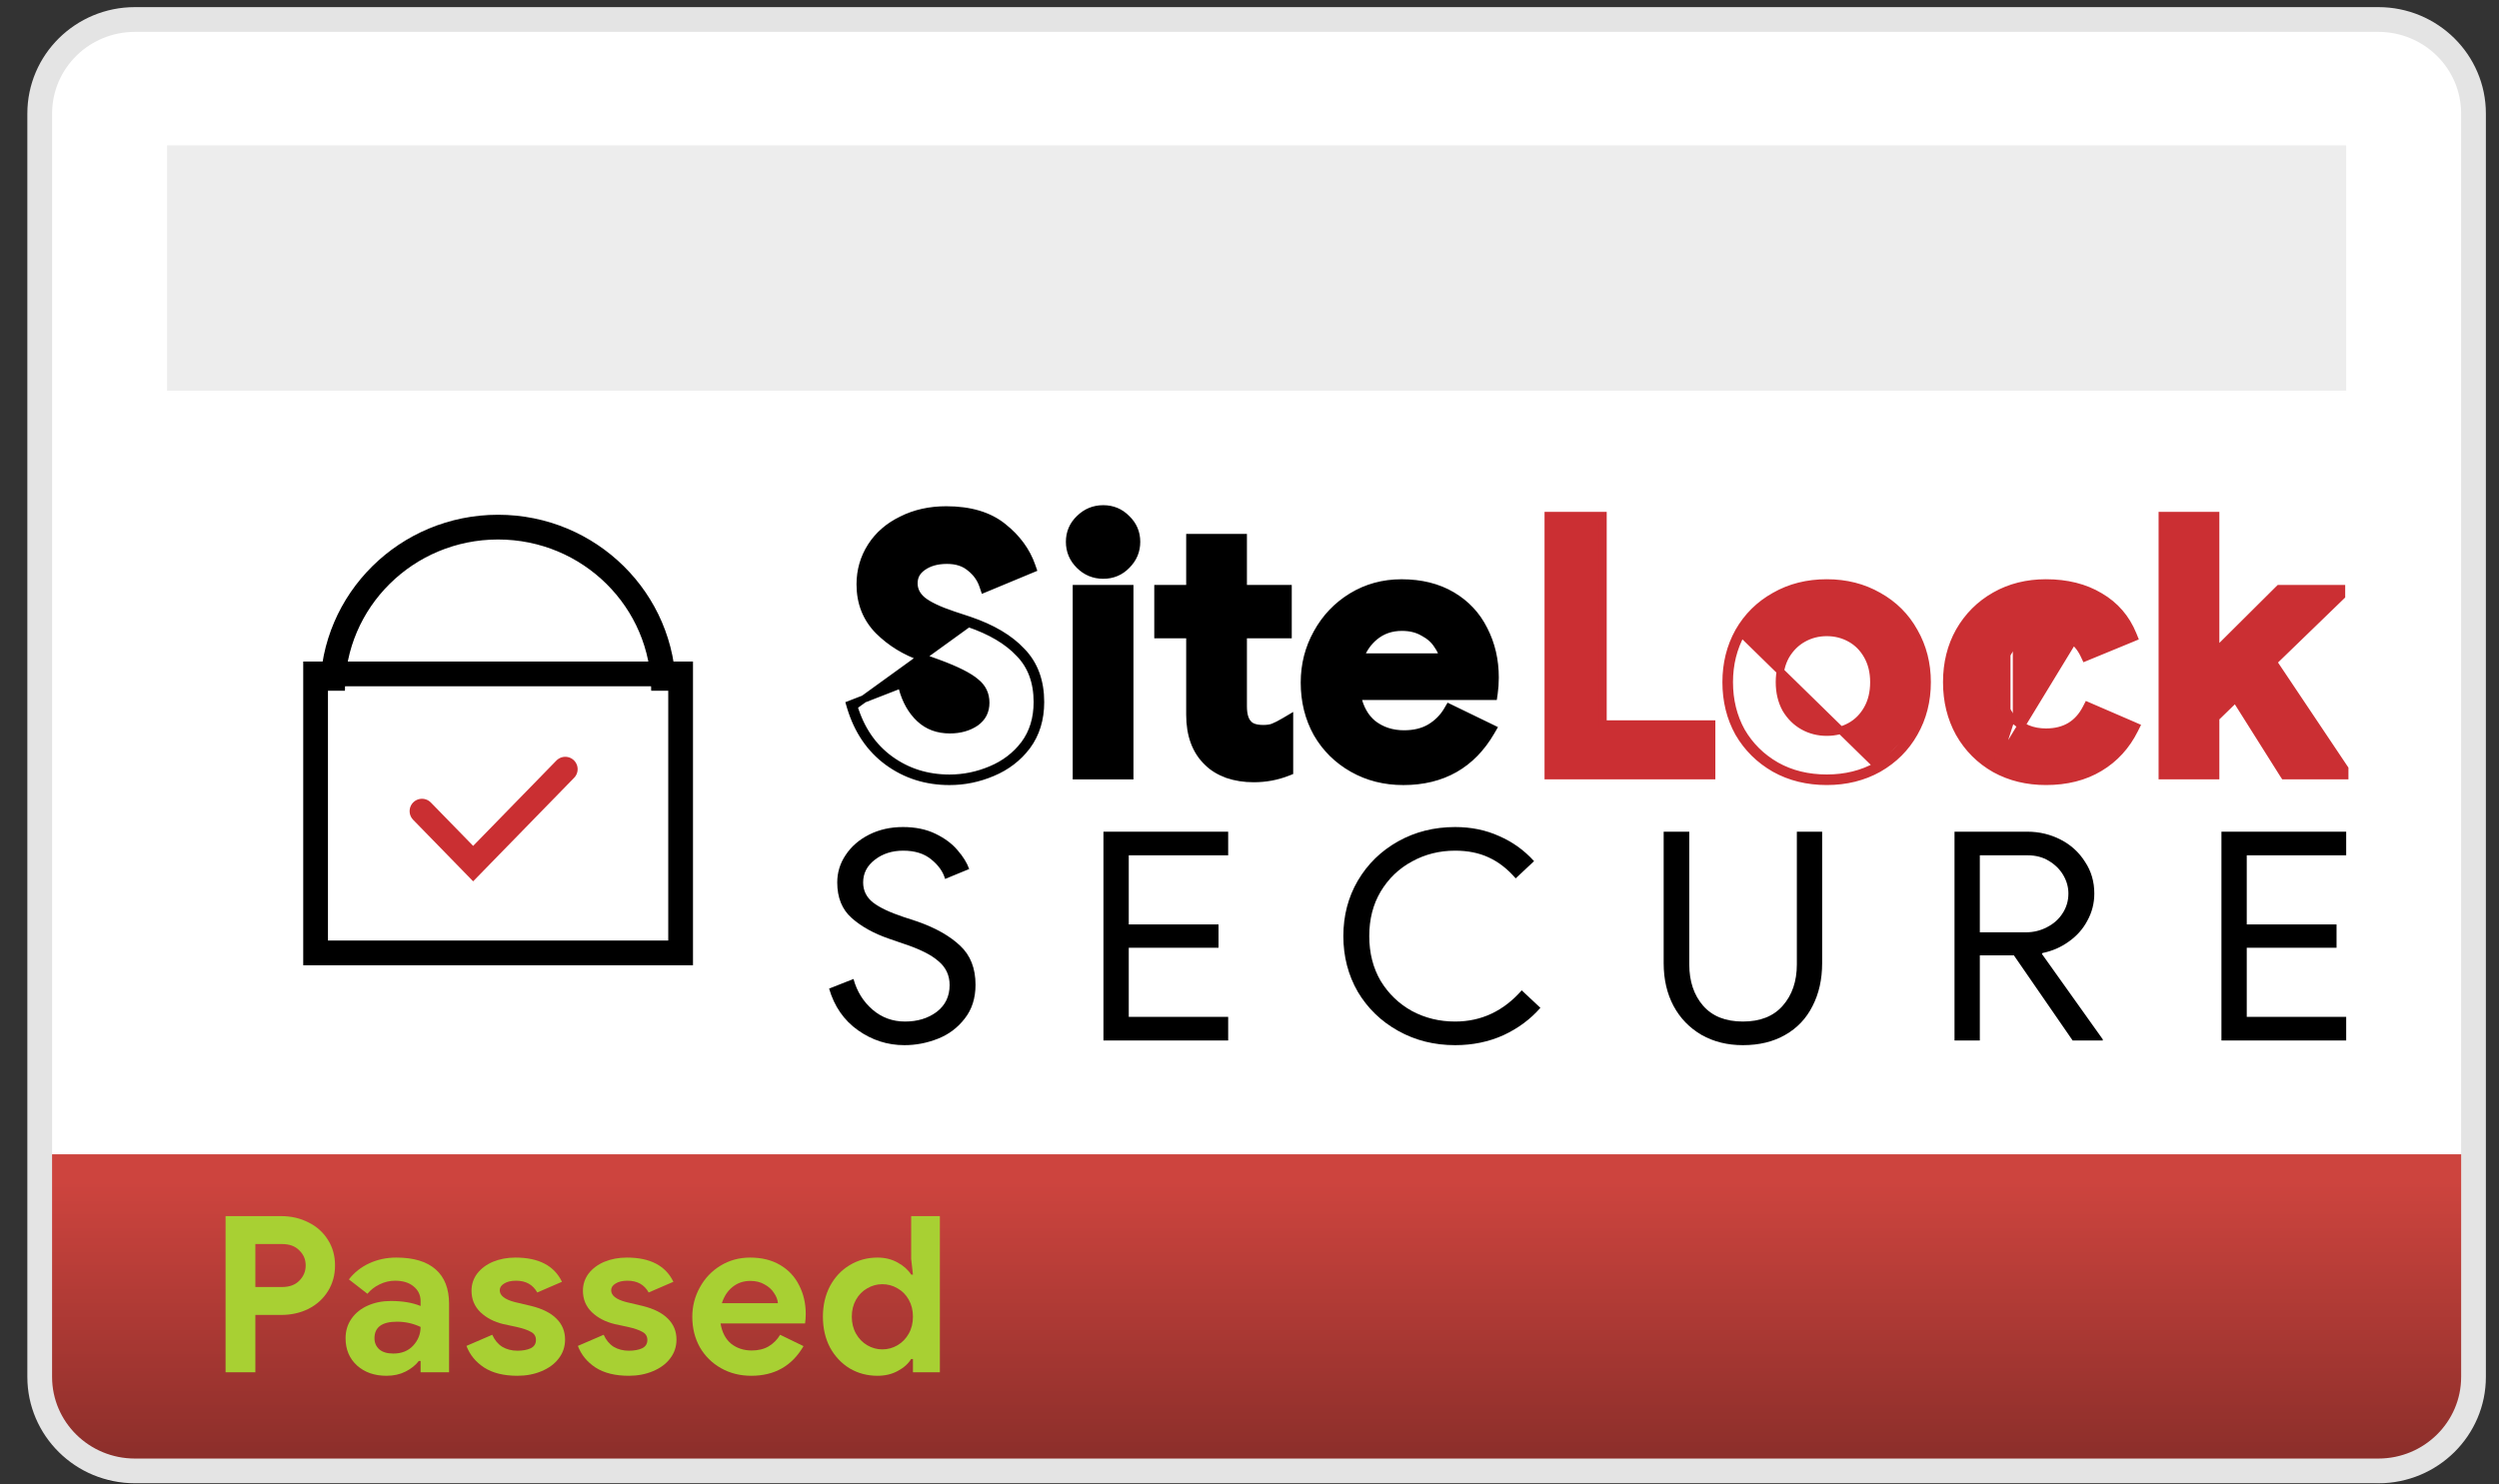
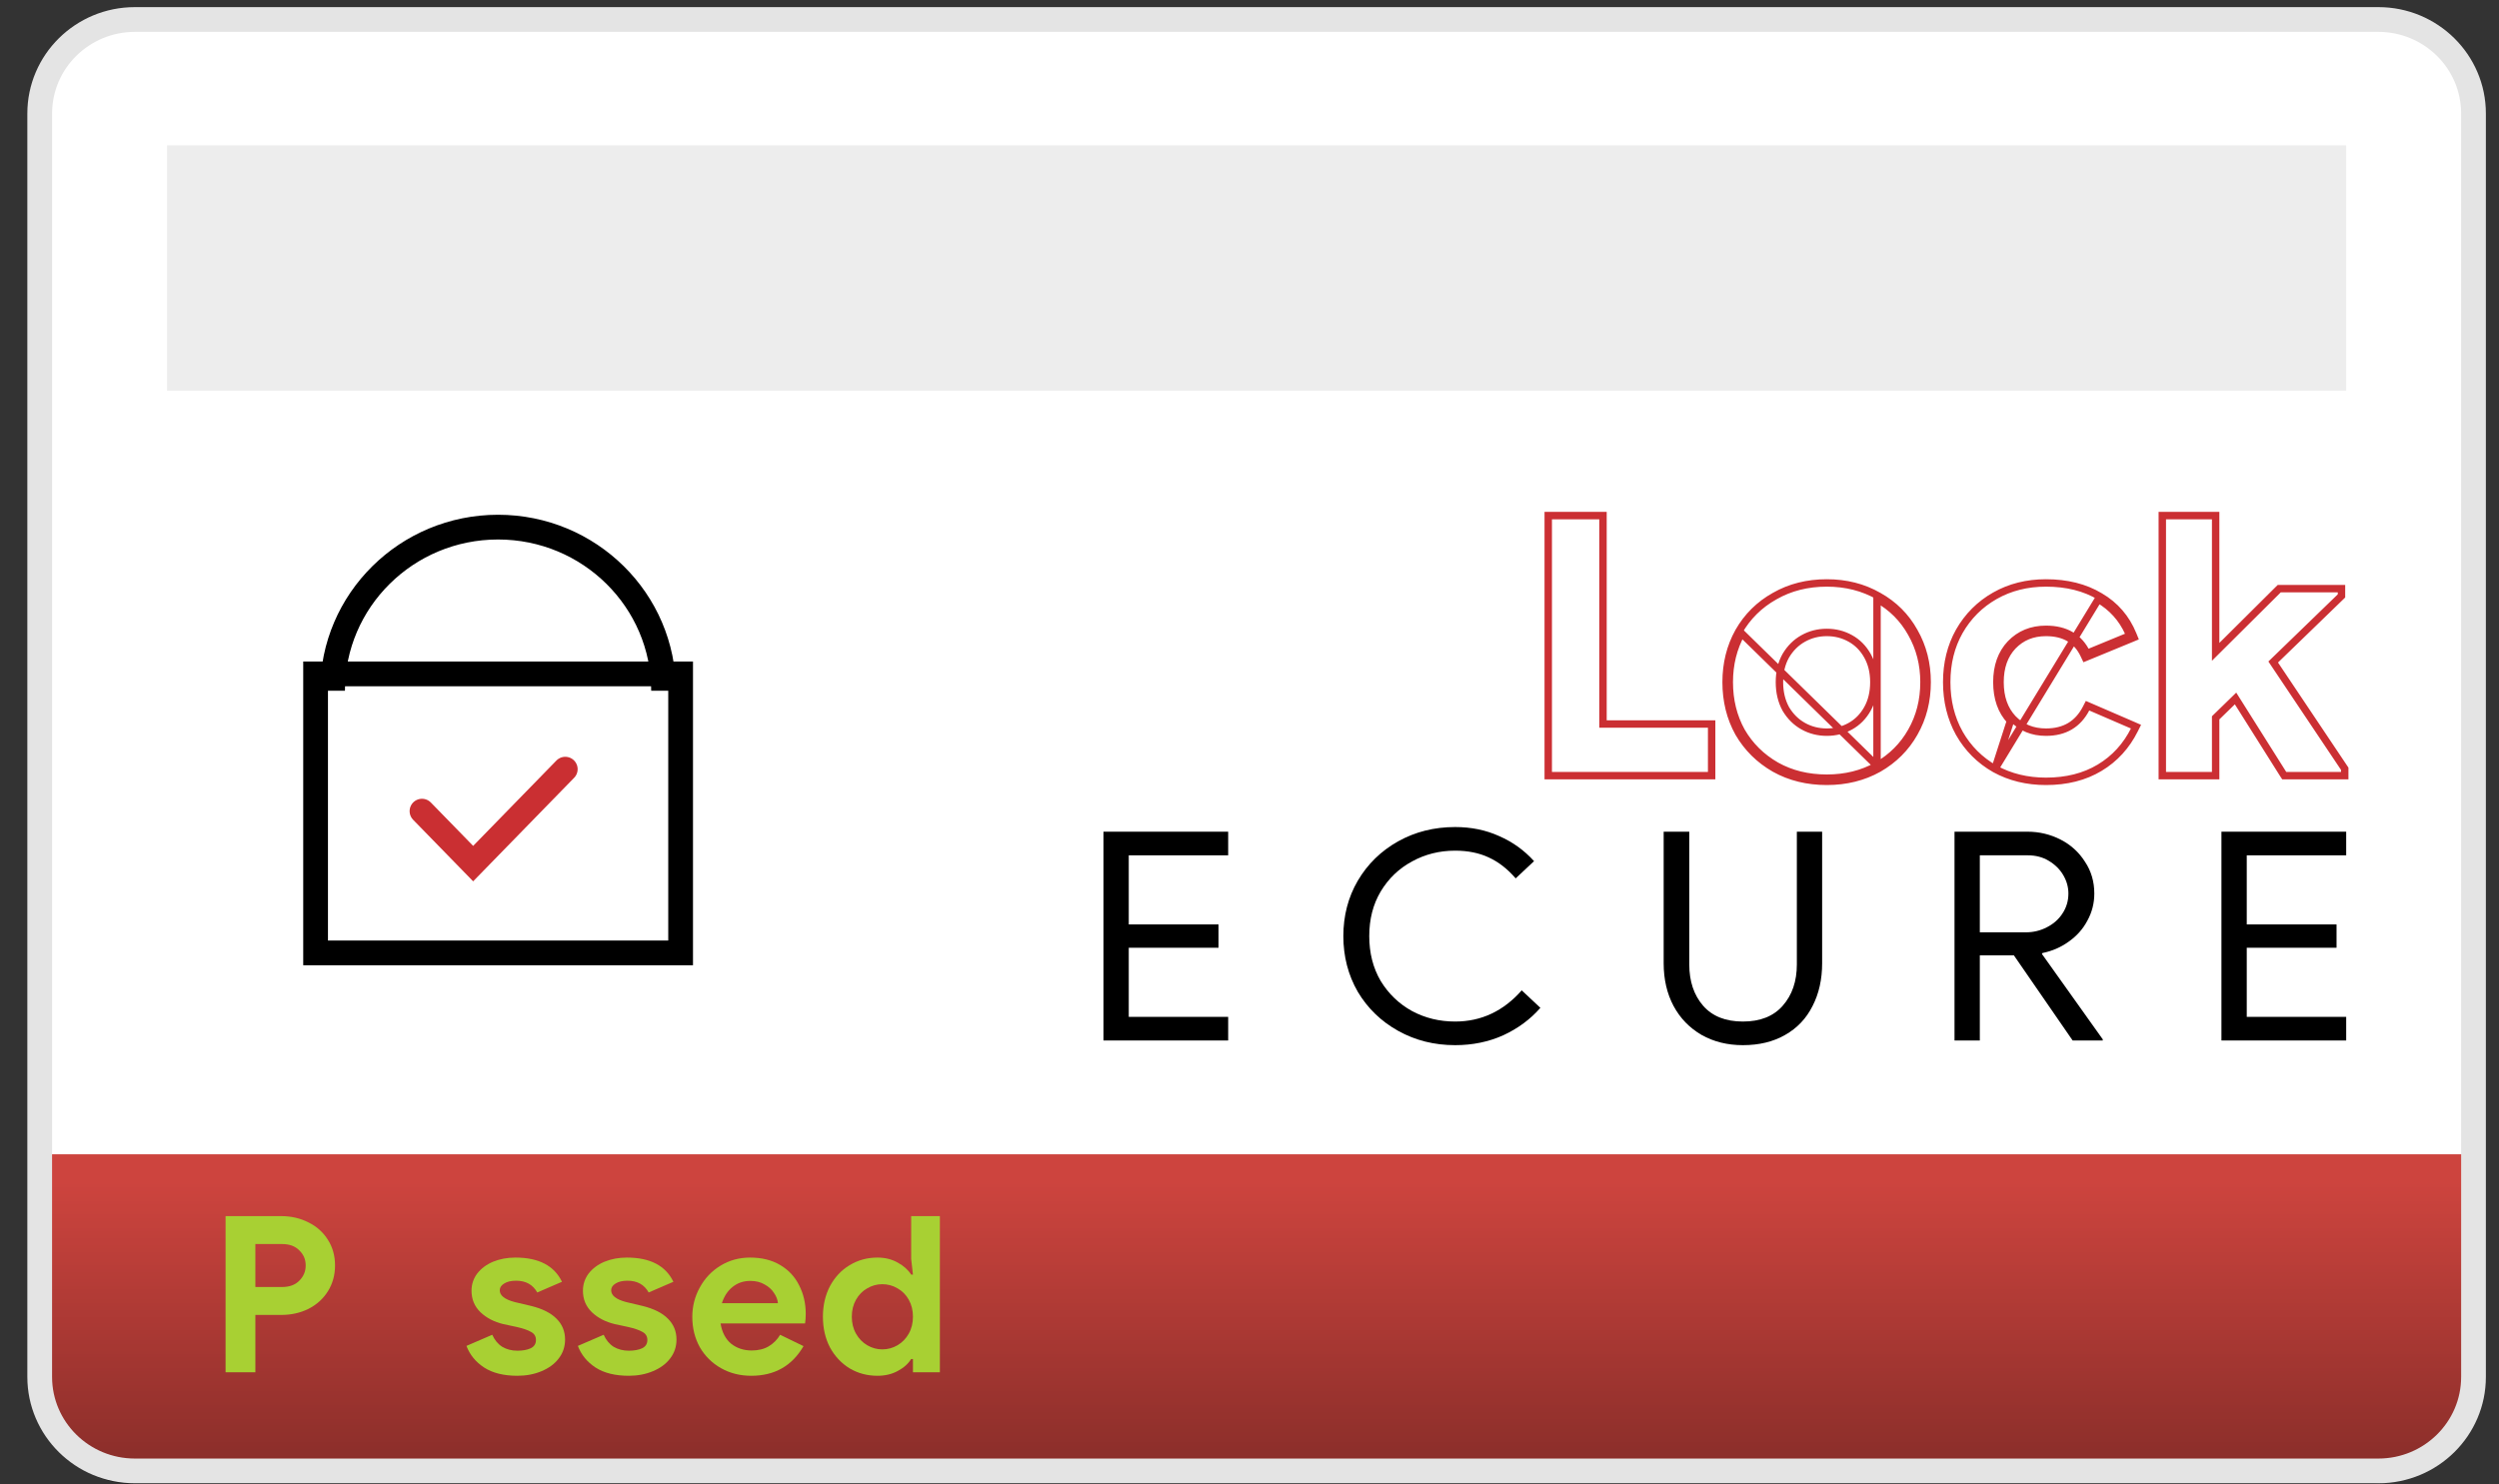
<svg xmlns="http://www.w3.org/2000/svg" width="101" height="60" viewBox="0 0 101 60" fill="none">
  <rect x="0" y="0" width="101" height="60" fill="#333333" stroke="none" />
  <g clip-path="url(#clip0_260_23349)">
    <path d="M96.124 0.366H5.451C3.091 0.366 1.178 2.257 1.178 4.591V55.663C1.178 57.996 3.091 59.888 5.451 59.888H96.124C98.484 59.888 100.397 57.996 100.397 55.663V4.591C100.397 2.257 98.484 0.366 96.124 0.366Z" fill="white" />
-     <path d="M36.553 42.253C35.871 42.253 35.246 42.053 34.678 41.652C34.11 41.251 33.72 40.689 33.509 39.966L34.495 39.577C34.633 40.08 34.889 40.492 35.262 40.815C35.636 41.137 36.074 41.298 36.577 41.298C37.081 41.298 37.507 41.168 37.856 40.909C38.205 40.642 38.38 40.28 38.38 39.824C38.38 39.431 38.23 39.109 37.929 38.858C37.637 38.598 37.154 38.359 36.48 38.139L35.932 37.95C35.315 37.738 34.812 37.459 34.422 37.113C34.032 36.767 33.838 36.288 33.838 35.675C33.838 35.274 33.951 34.904 34.178 34.566C34.406 34.221 34.722 33.946 35.128 33.741C35.534 33.537 35.989 33.435 36.492 33.435C36.995 33.435 37.434 33.525 37.807 33.706C38.181 33.887 38.477 34.107 38.696 34.366C38.924 34.625 39.082 34.881 39.171 35.132L38.197 35.533C38.116 35.242 37.929 34.979 37.637 34.743C37.353 34.508 36.975 34.39 36.504 34.39C36.058 34.39 35.676 34.511 35.36 34.755C35.043 34.999 34.885 35.305 34.885 35.675C34.885 36.005 35.019 36.276 35.287 36.488C35.555 36.693 35.961 36.885 36.504 37.066L37.077 37.254C37.816 37.514 38.392 37.84 38.806 38.233C39.22 38.618 39.427 39.145 39.427 39.813C39.427 40.355 39.281 40.811 38.989 41.18C38.704 41.55 38.343 41.821 37.905 41.993C37.466 42.166 37.016 42.253 36.553 42.253Z" fill="black" />
    <path d="M44.597 33.623H49.638V34.578H45.62V37.372H49.248V38.315H45.62V41.109H49.638V42.064H44.597V33.623Z" fill="black" />
    <path d="M58.811 42.253C57.966 42.253 57.199 42.06 56.509 41.675C55.819 41.29 55.275 40.764 54.877 40.096C54.488 39.42 54.293 38.669 54.293 37.844C54.293 37.019 54.488 36.272 54.877 35.604C55.275 34.928 55.819 34.398 56.509 34.012C57.199 33.627 57.966 33.435 58.811 33.435C59.46 33.435 60.053 33.557 60.589 33.8C61.133 34.036 61.603 34.374 62.001 34.814L61.258 35.51C60.925 35.124 60.56 34.842 60.162 34.661C59.773 34.48 59.322 34.39 58.811 34.39C58.178 34.39 57.597 34.535 57.069 34.826C56.542 35.109 56.12 35.514 55.803 36.04C55.494 36.559 55.34 37.16 55.34 37.844C55.34 38.528 55.494 39.133 55.803 39.659C56.12 40.178 56.542 40.583 57.069 40.874C57.597 41.157 58.178 41.298 58.811 41.298C59.866 41.298 60.763 40.877 61.502 40.037L62.257 40.744C61.851 41.208 61.352 41.577 60.759 41.852C60.166 42.119 59.517 42.253 58.811 42.253Z" fill="black" />
    <path d="M70.442 42.253C69.817 42.253 69.261 42.115 68.773 41.84C68.286 41.557 67.909 41.168 67.641 40.673C67.373 40.17 67.239 39.593 67.239 38.94V33.623H68.274V38.987C68.274 39.671 68.461 40.229 68.835 40.661C69.208 41.086 69.744 41.298 70.442 41.298C71.14 41.298 71.676 41.086 72.049 40.661C72.431 40.229 72.622 39.671 72.622 38.987V33.623H73.644V38.94C73.644 39.593 73.515 40.17 73.255 40.673C73.003 41.176 72.634 41.565 72.147 41.84C71.668 42.115 71.099 42.253 70.442 42.253Z" fill="black" />
    <path d="M78.994 33.623H81.941C82.42 33.623 82.866 33.73 83.281 33.942C83.695 34.154 84.023 34.453 84.267 34.838C84.519 35.215 84.644 35.643 84.644 36.123C84.644 36.516 84.551 36.881 84.364 37.219C84.186 37.557 83.934 37.84 83.609 38.068C83.293 38.296 82.939 38.449 82.55 38.528L82.525 38.563L84.985 42.017V42.064H83.768L81.393 38.622H80.017V42.064H78.994V33.623ZM81.88 37.691C82.18 37.691 82.46 37.624 82.72 37.49C82.988 37.356 83.199 37.172 83.353 36.936C83.516 36.693 83.597 36.421 83.597 36.123C83.597 35.863 83.528 35.616 83.39 35.38C83.252 35.144 83.057 34.952 82.806 34.802C82.562 34.653 82.278 34.578 81.953 34.578H80.017V37.691H81.88Z" fill="black" />
    <path d="M89.782 33.623H94.824V34.578H90.805V37.372H94.434V38.315H90.805V41.109H94.824V42.064H89.782V33.623Z" fill="black" />
    <path d="M94.824 5.875H6.753V15.795H94.824V5.875Z" fill="#EDEDED" />
    <path d="M1.178 46.664H100.397V55.666C100.397 57.999 98.484 59.891 96.123 59.891H5.451C3.091 59.891 1.178 57.999 1.178 55.666V46.664Z" fill="#CD443E" />
-     <path d="M77.365 29.63C77.715 29.018 77.888 28.332 77.888 27.577C77.888 26.831 77.715 26.15 77.365 25.538C77.025 24.925 76.545 24.445 75.925 24.099C75.305 23.743 74.607 23.567 73.833 23.567C73.049 23.567 72.346 23.743 71.725 24.099C71.106 24.445 70.621 24.925 70.272 25.537L70.271 25.538C69.931 26.151 69.763 26.831 69.763 27.577C69.763 28.332 69.931 29.017 70.271 29.629L70.272 29.631C70.622 30.234 71.107 30.713 71.725 31.068L71.726 31.069C72.347 31.415 73.05 31.587 73.833 31.587C74.606 31.587 75.305 31.415 75.925 31.069L75.926 31.068C76.544 30.713 77.025 30.233 77.365 29.63ZM77.365 29.63C77.365 29.631 77.365 29.63 77.365 29.63L77.253 29.568L77.365 29.63ZM77.365 29.63C77.365 29.631 77.365 29.63 77.365 29.63L77.253 29.568L77.365 29.63ZM77.253 29.568C76.924 30.151 76.461 30.614 75.862 30.958L77.253 29.568ZM77.253 29.568C77.591 28.976 77.76 28.312 77.76 27.577C77.76 26.851 77.591 26.192 77.253 25.599C76.924 25.007 76.461 24.544 75.862 24.209V30.958M75.862 30.958C75.263 31.293 74.586 31.46 73.833 31.46C73.069 31.46 72.388 31.293 71.789 30.958C71.19 30.614 70.722 30.151 70.383 29.568C70.055 28.976 69.891 28.312 69.891 27.577C69.891 26.851 70.055 26.192 70.383 25.599L75.862 30.958ZM80.629 31.084L80.627 31.083C80.018 30.737 79.538 30.257 79.188 29.645L79.188 29.644C78.848 29.031 78.679 28.341 78.679 27.577C78.679 26.812 78.848 26.127 79.188 25.523C79.537 24.911 80.018 24.431 80.627 24.085C81.238 23.738 81.927 23.567 82.691 23.567C83.531 23.567 84.26 23.747 84.873 24.115M80.629 31.084L84.807 24.224L80.629 31.084ZM80.629 31.084C81.239 31.42 81.928 31.587 82.691 31.587C83.522 31.587 84.246 31.406 84.859 31.038C85.47 30.672 85.941 30.156 86.27 29.495L86.329 29.377L86.206 29.323L84.482 28.578L84.371 28.53L84.316 28.636C84.147 28.963 83.928 29.201 83.662 29.359C83.395 29.517 83.073 29.599 82.691 29.599C82.144 29.599 81.701 29.416 81.35 29.052M80.629 31.084L81.256 29.139L80.629 31.084ZM84.873 24.115C84.873 24.115 84.873 24.115 84.873 24.115L84.807 24.224L84.873 24.115ZM84.873 24.115C84.873 24.115 84.873 24.115 84.873 24.115L84.807 24.224L84.873 24.115ZM84.873 24.115C85.487 24.473 85.93 24.987 86.202 25.652L86.249 25.768L86.132 25.817L84.393 26.533L84.279 26.58L84.227 26.47C84.082 26.165 83.883 25.942 83.633 25.794C83.382 25.646 83.07 25.568 82.691 25.568C82.144 25.568 81.701 25.751 81.35 26.116M84.807 24.224C85.36 24.546 85.769 24.999 86.032 25.583L86.051 25.625C86.061 25.65 86.073 25.674 86.083 25.7L84.343 26.416C84.034 25.766 83.484 25.442 82.691 25.442C82.112 25.442 81.633 25.637 81.256 26.029M81.35 26.116C81.35 26.116 81.35 26.116 81.35 26.116L81.256 26.029L81.35 26.116ZM81.35 26.116C81.35 26.116 81.35 26.116 81.35 26.116L81.256 26.029L81.35 26.116ZM81.35 26.116C81.009 26.48 80.834 26.962 80.834 27.577C80.834 28.201 81.01 28.688 81.35 29.052M81.256 26.029C80.889 26.421 80.706 26.937 80.706 27.577C80.706 28.226 80.889 28.747 81.256 29.139M81.256 29.139L81.35 29.052C81.35 29.052 81.35 29.052 81.35 29.052M81.256 29.139L81.35 29.052C81.35 29.052 81.35 29.052 81.35 29.052M62.702 20.844H62.574V20.971V31.231V31.357H62.702H69.05H69.178V31.231V29.396V29.27H69.05H64.787V20.971V20.844H64.659H62.702ZM87.52 20.844H87.392V20.971V31.231V31.357H87.52H89.42H89.548V31.231V29.02L90.352 28.237L92.281 31.298L92.32 31.357H92.391H94.637H94.765V31.231V31.116V31.078L94.743 31.046L91.874 26.763L94.596 24.128L94.634 24.091V24.037V23.923V23.796H94.506H92.173H92.12L92.082 23.833L89.548 26.353V20.971V20.844H89.42H87.52ZM74.784 29.358C74.495 29.519 74.179 29.599 73.833 29.599C73.487 29.599 73.17 29.519 72.881 29.358C72.594 29.198 72.359 28.967 72.176 28.661C72.005 28.348 71.918 27.987 71.918 27.577C71.918 27.166 72.005 26.811 72.176 26.508C72.358 26.201 72.593 25.97 72.881 25.81C73.17 25.649 73.487 25.568 73.833 25.568C74.179 25.568 74.495 25.649 74.784 25.81C75.072 25.97 75.302 26.201 75.474 26.506C75.646 26.81 75.734 27.165 75.734 27.577C75.734 27.998 75.645 28.358 75.474 28.661C75.302 28.967 75.072 29.198 74.784 29.358Z" fill="#CB2F33" />
    <path d="M77.365 29.63C77.715 29.018 77.888 28.332 77.888 27.577C77.888 26.831 77.715 26.15 77.365 25.538C77.025 24.925 76.545 24.445 75.925 24.099C75.305 23.743 74.607 23.567 73.833 23.567C73.049 23.567 72.346 23.743 71.725 24.099C71.106 24.445 70.621 24.925 70.272 25.537L70.271 25.538C69.931 26.151 69.763 26.831 69.763 27.577C69.763 28.332 69.931 29.017 70.271 29.629L70.272 29.631C70.622 30.234 71.107 30.713 71.725 31.068L71.726 31.069C72.347 31.415 73.05 31.587 73.833 31.587C74.606 31.587 75.305 31.415 75.925 31.069L75.926 31.068C76.544 30.713 77.025 30.233 77.365 29.63ZM77.365 29.63C77.365 29.631 77.365 29.63 77.365 29.63ZM77.365 29.63L77.253 29.568M77.253 29.568C76.924 30.151 76.461 30.614 75.862 30.958M77.253 29.568C77.591 28.976 77.76 28.312 77.76 27.577C77.76 26.851 77.591 26.192 77.253 25.599C76.924 25.007 76.461 24.544 75.862 24.209V30.958M75.862 30.958C75.263 31.293 74.586 31.46 73.833 31.46C73.069 31.46 72.388 31.293 71.789 30.958C71.19 30.614 70.722 30.151 70.383 29.568C70.055 28.976 69.891 28.312 69.891 27.577C69.891 26.851 70.055 26.192 70.383 25.599L75.862 30.958ZM80.629 31.084L80.627 31.083C80.018 30.737 79.538 30.257 79.188 29.645L79.188 29.644C78.848 29.031 78.679 28.341 78.679 27.577C78.679 26.812 78.848 26.127 79.188 25.523C79.537 24.911 80.018 24.431 80.627 24.085C81.238 23.738 81.927 23.567 82.691 23.567C83.531 23.567 84.26 23.747 84.873 24.115M80.629 31.084L84.807 24.224M80.629 31.084C81.239 31.42 81.928 31.587 82.691 31.587C83.522 31.587 84.246 31.406 84.859 31.038C85.47 30.672 85.941 30.156 86.27 29.495L86.329 29.377L86.206 29.323L84.482 28.578L84.371 28.53L84.316 28.636C84.147 28.963 83.928 29.201 83.662 29.359C83.395 29.517 83.073 29.599 82.691 29.599C82.144 29.599 81.701 29.416 81.35 29.052M80.629 31.084L81.256 29.139M84.873 24.115C84.873 24.115 84.873 24.115 84.873 24.115ZM84.873 24.115L84.807 24.224M84.873 24.115C85.487 24.473 85.93 24.987 86.202 25.652L86.249 25.768L86.132 25.817L84.393 26.533L84.279 26.58L84.227 26.47C84.082 26.165 83.883 25.942 83.633 25.794C83.382 25.646 83.07 25.568 82.691 25.568C82.144 25.568 81.701 25.751 81.35 26.116M84.807 24.224C85.36 24.546 85.769 24.999 86.032 25.583L86.051 25.625C86.061 25.65 86.073 25.674 86.083 25.7L84.343 26.416C84.034 25.766 83.484 25.442 82.691 25.442C82.112 25.442 81.633 25.637 81.256 26.029M81.35 29.052C81.01 28.688 80.834 28.201 80.834 27.577C80.834 26.962 81.009 26.48 81.35 26.116M81.35 29.052L81.256 29.139M81.35 29.052C81.35 29.052 81.35 29.052 81.35 29.052ZM81.256 29.139C80.889 28.747 80.706 28.226 80.706 27.577C80.706 26.937 80.889 26.421 81.256 26.029M81.35 26.116C81.35 26.116 81.35 26.116 81.35 26.116ZM81.35 26.116L81.256 26.029M62.702 20.844H62.574V20.971V31.231V31.357H62.702H69.05H69.178V31.231V29.396V29.27H69.05H64.787V20.971V20.844H64.659H62.702ZM87.52 20.844H87.392V20.971V31.231V31.357H87.52H89.42H89.548V31.231V29.02L90.352 28.237L92.281 31.298L92.32 31.357H92.391H94.637H94.765V31.231V31.116V31.078L94.743 31.046L91.874 26.763L94.596 24.128L94.634 24.091V24.037V23.923V23.796H94.506H92.173H92.12L92.082 23.833L89.548 26.353V20.971V20.844H89.42H87.52ZM74.784 29.358C74.495 29.519 74.179 29.599 73.833 29.599C73.487 29.599 73.17 29.519 72.881 29.358C72.594 29.198 72.359 28.967 72.176 28.661C72.005 28.348 71.918 27.987 71.918 27.577C71.918 27.166 72.005 26.811 72.176 26.508C72.358 26.201 72.593 25.97 72.881 25.81C73.17 25.649 73.487 25.568 73.833 25.568C74.179 25.568 74.495 25.649 74.784 25.81C75.072 25.97 75.302 26.201 75.474 26.506C75.646 26.81 75.734 27.165 75.734 27.577C75.734 27.998 75.645 28.358 75.474 28.661C75.302 28.967 75.072 29.198 74.784 29.358Z" stroke="#CB2F33" stroke-width="0.3" />
-     <path d="M40.105 31.234C40.676 30.997 41.144 30.639 41.505 30.162L41.506 30.161C41.872 29.668 42.053 29.072 42.053 28.381C42.053 27.543 41.803 26.855 41.293 26.331C40.801 25.805 40.095 25.39 39.184 25.08L39.182 25.079L38.531 24.864C38.531 24.864 38.531 24.865 38.531 24.864C37.937 24.666 37.525 24.466 37.282 24.271C37.047 24.073 36.937 23.844 36.937 23.58C36.937 23.308 37.05 23.093 37.289 22.924C37.543 22.742 37.868 22.647 38.272 22.647C38.664 22.647 38.971 22.75 39.204 22.946L39.208 22.949C39.459 23.145 39.632 23.387 39.73 23.678L39.774 23.808L39.902 23.755L41.626 23.038L41.737 22.992L41.698 22.88C41.486 22.272 41.099 21.747 40.542 21.304C39.971 20.841 39.2 20.616 38.243 20.616C37.579 20.616 36.979 20.749 36.447 21.017C35.916 21.274 35.501 21.633 35.207 22.094C34.914 22.555 34.767 23.065 34.767 23.623C34.767 24.37 35.015 25 35.514 25.503L35.515 25.504C36.003 25.986 36.589 26.345 37.273 26.58L37.909 26.809C37.909 26.809 37.909 26.809 37.909 26.809C38.66 27.085 39.163 27.341 39.435 27.574L39.438 27.577C39.707 27.791 39.84 28.065 39.84 28.409C39.84 28.751 39.705 29.013 39.431 29.209C39.146 29.401 38.801 29.501 38.388 29.501C37.896 29.501 37.494 29.349 37.172 29.048C36.845 28.742 36.609 28.33 36.469 27.804L36.432 27.666L36.298 27.718L34.457 28.435L34.348 28.477L34.381 28.589C34.668 29.538 35.171 30.279 35.892 30.804C36.611 31.327 37.44 31.588 38.374 31.588C38.971 31.588 39.548 31.47 40.105 31.234ZM40.105 31.234C40.105 31.234 40.105 31.234 40.105 31.234L40.055 31.118L40.105 31.234ZM40.105 31.234C40.105 31.234 40.105 31.234 40.105 31.234L40.055 31.118L40.105 31.234ZM40.055 31.118C39.514 31.347 38.953 31.462 38.374 31.462C37.466 31.462 36.664 31.208 35.968 30.702C35.272 30.196 34.784 29.479 34.504 28.553L39.142 25.2C40.041 25.505 40.727 25.911 41.2 26.418C41.683 26.914 41.925 27.569 41.925 28.381C41.925 29.049 41.751 29.618 41.403 30.086C41.055 30.544 40.606 30.888 40.055 31.118ZM43.633 23.797H43.505V23.924V31.232V31.359H43.633H45.531H45.66V31.232V23.924V23.797H45.531H43.633ZM43.629 22.853C43.894 23.116 44.217 23.249 44.589 23.249C44.962 23.249 45.28 23.116 45.536 22.852C45.801 22.59 45.935 22.272 45.935 21.904C45.935 21.536 45.801 21.222 45.535 20.969C45.279 20.706 44.961 20.573 44.589 20.573C44.217 20.573 43.895 20.706 43.63 20.968C43.364 21.221 43.229 21.536 43.229 21.904C43.229 22.272 43.364 22.591 43.629 22.853ZM49.609 31.308L49.613 31.309C49.937 31.419 50.289 31.474 50.669 31.474C51.148 31.474 51.604 31.39 52.035 31.221L52.116 31.189V31.103V29.269V29.045L51.922 29.16C51.731 29.273 51.579 29.35 51.463 29.395L51.46 29.396C51.365 29.435 51.234 29.458 51.06 29.458C50.747 29.458 50.56 29.384 50.461 29.272L50.455 29.265C50.326 29.138 50.246 28.912 50.246 28.553V25.656H51.93H52.058V25.529V23.924V23.797H51.93H50.246V21.861V21.734H50.118H48.219H48.091V21.861V23.797H46.93H46.801V23.924V25.529V25.656H46.93H48.091V28.896C48.091 29.713 48.326 30.361 48.811 30.821C49.019 31.027 49.287 31.189 49.609 31.308ZM53.229 29.645L53.23 29.648C53.579 30.25 54.059 30.724 54.669 31.07C55.279 31.416 55.963 31.588 56.718 31.588C58.299 31.588 59.487 30.915 60.264 29.576L60.332 29.459L60.209 29.399L58.673 28.654L58.565 28.602L58.505 28.704C58.333 29.001 58.097 29.238 57.797 29.418C57.511 29.586 57.163 29.673 56.747 29.673C56.252 29.673 55.832 29.533 55.48 29.257C55.173 29.001 54.963 28.635 54.858 28.149H60.254H60.365L60.381 28.04C60.411 27.833 60.426 27.617 60.426 27.392C60.426 26.686 60.277 26.041 59.977 25.458C59.686 24.873 59.254 24.41 58.682 24.073C58.108 23.735 57.427 23.568 56.645 23.568C55.908 23.568 55.237 23.751 54.636 24.117C54.037 24.483 53.568 24.977 53.228 25.598C52.889 26.209 52.72 26.875 52.72 27.593C52.72 28.348 52.889 29.033 53.229 29.645ZM58.102 26.084L58.105 26.089C58.217 26.247 58.288 26.405 58.323 26.563H54.972C55.111 26.213 55.31 25.936 55.567 25.728C55.871 25.48 56.233 25.355 56.66 25.355C56.999 25.355 57.284 25.427 57.522 25.567L57.527 25.569C57.78 25.703 57.97 25.875 58.102 26.084Z" fill="black" />
-     <path d="M40.105 31.234C40.676 30.997 41.144 30.639 41.505 30.162L41.506 30.161C41.872 29.668 42.053 29.072 42.053 28.381C42.053 27.543 41.803 26.855 41.293 26.331C40.801 25.805 40.095 25.39 39.184 25.08L39.182 25.079L38.531 24.864M40.105 31.234C39.548 31.47 38.971 31.588 38.374 31.588C37.44 31.588 36.611 31.327 35.892 30.804C35.171 30.279 34.668 29.538 34.381 28.589L34.348 28.477L34.457 28.435L36.298 27.718L36.432 27.666L36.469 27.804C36.609 28.33 36.845 28.742 37.172 29.048C37.494 29.349 37.896 29.501 38.388 29.501C38.801 29.501 39.146 29.401 39.431 29.209C39.705 29.013 39.84 28.751 39.84 28.409C39.84 28.065 39.707 27.791 39.438 27.577L39.435 27.574C39.163 27.341 38.66 27.085 37.909 26.809M40.105 31.234C40.105 31.234 40.105 31.234 40.105 31.234ZM40.105 31.234L40.055 31.118M38.531 24.864C38.531 24.864 38.531 24.865 38.531 24.864ZM38.531 24.864C37.937 24.666 37.525 24.466 37.282 24.271C37.047 24.073 36.937 23.844 36.937 23.58C36.937 23.308 37.05 23.093 37.289 22.924C37.543 22.742 37.868 22.647 38.272 22.647C38.664 22.647 38.971 22.75 39.204 22.946L39.208 22.949C39.459 23.145 39.632 23.387 39.73 23.678L39.774 23.808L39.902 23.755L41.626 23.038L41.737 22.992L41.698 22.88C41.486 22.272 41.099 21.747 40.542 21.304C39.971 20.841 39.2 20.616 38.243 20.616C37.579 20.616 36.979 20.749 36.447 21.017C35.916 21.274 35.501 21.633 35.207 22.094C34.914 22.555 34.767 23.065 34.767 23.623C34.767 24.37 35.015 25 35.514 25.503L35.515 25.504C36.003 25.986 36.589 26.345 37.273 26.58L37.909 26.809M37.909 26.809C37.909 26.809 37.909 26.809 37.909 26.809ZM40.055 31.118C39.514 31.347 38.953 31.462 38.374 31.462C37.466 31.462 36.664 31.208 35.968 30.702C35.272 30.196 34.784 29.479 34.504 28.553L39.142 25.2C40.041 25.505 40.727 25.911 41.2 26.418C41.683 26.914 41.925 27.569 41.925 28.381C41.925 29.049 41.751 29.618 41.403 30.086C41.055 30.544 40.606 30.888 40.055 31.118ZM43.629 22.853L43.72 22.764M43.629 22.853C43.894 23.116 44.217 23.249 44.589 23.249C44.962 23.249 45.28 23.116 45.536 22.852C45.801 22.59 45.935 22.272 45.935 21.904C45.935 21.536 45.801 21.222 45.535 20.969C45.279 20.706 44.961 20.573 44.589 20.573C44.217 20.573 43.895 20.706 43.63 20.968C43.364 21.221 43.229 21.536 43.229 21.904C43.229 22.272 43.364 22.591 43.629 22.853ZM43.633 23.797H43.505V23.924V31.232V31.359H43.633H45.531H45.66V31.232V23.924V23.797H45.531H43.633ZM49.609 31.308L49.613 31.309C49.937 31.419 50.289 31.474 50.669 31.474C51.148 31.474 51.604 31.39 52.035 31.221L52.116 31.189V31.103V29.269V29.045L51.922 29.16C51.731 29.273 51.579 29.35 51.463 29.395L51.46 29.396C51.365 29.435 51.234 29.458 51.06 29.458C50.747 29.458 50.56 29.384 50.461 29.272L50.455 29.265C50.326 29.138 50.246 28.912 50.246 28.553V25.656H51.93H52.058V25.529V23.924V23.797H51.93H50.246V21.861V21.734H50.118H48.219H48.091V21.861V23.797H46.93H46.801V23.924V25.529V25.656H46.93H48.091V28.896C48.091 29.713 48.326 30.361 48.811 30.821C49.019 31.027 49.287 31.189 49.609 31.308ZM53.229 29.645L53.23 29.648C53.579 30.25 54.059 30.724 54.669 31.07C55.279 31.416 55.963 31.588 56.718 31.588C58.299 31.588 59.487 30.915 60.264 29.576L60.332 29.459L60.209 29.399L58.673 28.654L58.565 28.602L58.505 28.704C58.333 29.001 58.097 29.238 57.797 29.418C57.511 29.586 57.163 29.673 56.747 29.673C56.252 29.673 55.832 29.533 55.48 29.257C55.173 29.001 54.963 28.635 54.858 28.149H60.254H60.365L60.381 28.04C60.411 27.833 60.426 27.617 60.426 27.392C60.426 26.686 60.277 26.041 59.977 25.458C59.686 24.873 59.254 24.41 58.682 24.073C58.108 23.735 57.427 23.568 56.645 23.568C55.908 23.568 55.237 23.751 54.636 24.117C54.037 24.483 53.568 24.977 53.228 25.598C52.889 26.209 52.72 26.875 52.72 27.593C52.72 28.348 52.889 29.033 53.229 29.645ZM58.102 26.084L58.105 26.089C58.217 26.247 58.288 26.405 58.323 26.563H54.972C55.111 26.213 55.31 25.936 55.567 25.728C55.871 25.48 56.233 25.355 56.66 25.355C56.999 25.355 57.284 25.427 57.522 25.567L57.527 25.569C57.78 25.703 57.97 25.875 58.102 26.084Z" stroke="black" stroke-width="0.3" />
    <path d="M12.755 27.244H27.508V38.523H12.755V27.244Z" stroke="black" />
    <path d="M13.441 27.924C13.441 24.271 16.436 21.31 20.13 21.31C23.825 21.31 26.819 24.271 26.819 27.924" stroke="black" />
    <path d="M17.055 32.792L19.123 34.913L22.846 31.095" stroke="#CA2F32" stroke-linecap="round" />
    <path style="mix-blend-mode:multiply" d="M95.739 1H5.403C3.287 1 1.571 2.712 1.571 4.824V56.176C1.571 58.288 3.287 60 5.403 60H95.739C97.856 60 99.571 58.288 99.571 56.176V4.824C99.571 2.712 97.856 1 95.739 1Z" fill="url(#paint0_linear_260_23349)" />
    <path d="M96.124 0.788H5.452C3.327 0.788 1.605 2.491 1.605 4.591V55.663C1.605 57.763 3.327 59.465 5.452 59.465H96.124C98.248 59.465 99.97 57.763 99.97 55.663V4.591C99.97 2.491 98.248 0.788 96.124 0.788Z" stroke="#E4E4E4" />
    <path d="M9.117 49.164H11.365C11.769 49.164 12.138 49.25 12.47 49.42C12.803 49.585 13.065 49.82 13.255 50.126C13.446 50.425 13.541 50.769 13.541 51.157C13.541 51.545 13.446 51.892 13.255 52.198C13.065 52.503 12.803 52.742 12.47 52.912C12.138 53.077 11.769 53.159 11.365 53.159H10.321V55.478H9.117V49.164ZM11.4 52.03C11.698 52.03 11.93 51.945 12.096 51.775C12.268 51.604 12.355 51.398 12.355 51.157C12.355 50.916 12.268 50.713 12.096 50.549C11.93 50.378 11.698 50.293 11.4 50.293H10.321V52.03H11.4Z" fill="#A8D033" />
-     <path d="M15.617 55.619C15.135 55.619 14.74 55.481 14.431 55.205C14.121 54.922 13.967 54.555 13.967 54.102C13.967 53.803 14.047 53.538 14.208 53.309C14.368 53.08 14.588 52.903 14.868 52.78C15.147 52.656 15.456 52.595 15.795 52.595C16.265 52.595 16.666 52.662 16.999 52.797V52.603C16.999 52.356 16.904 52.157 16.714 52.004C16.529 51.851 16.28 51.775 15.965 51.775C15.751 51.775 15.542 51.825 15.34 51.924C15.144 52.018 14.981 52.145 14.85 52.304L14.101 51.722C14.321 51.439 14.597 51.222 14.93 51.069C15.263 50.916 15.626 50.84 16.018 50.84C16.714 50.84 17.243 50.998 17.606 51.316C17.968 51.633 18.15 52.098 18.15 52.709V55.478H16.999V55.02H16.928C16.791 55.196 16.61 55.34 16.384 55.452C16.164 55.563 15.908 55.619 15.617 55.619ZM15.893 54.72C16.232 54.72 16.5 54.614 16.696 54.402C16.898 54.185 16.999 53.932 16.999 53.644C16.696 53.503 16.378 53.432 16.045 53.432C15.438 53.432 15.135 53.656 15.135 54.102C15.135 54.285 15.201 54.435 15.331 54.552C15.462 54.664 15.649 54.72 15.893 54.72Z" fill="#A8D033" />
    <path d="M20.912 55.619C20.359 55.619 19.91 55.508 19.565 55.284C19.226 55.061 18.988 54.77 18.852 54.411L19.895 53.961C19.99 54.173 20.124 54.335 20.296 54.446C20.475 54.552 20.68 54.605 20.912 54.605C21.126 54.605 21.304 54.573 21.447 54.508C21.59 54.438 21.661 54.326 21.661 54.173C21.661 54.026 21.596 53.917 21.465 53.847C21.334 53.77 21.138 53.703 20.876 53.644L20.341 53.529C19.972 53.441 19.666 53.282 19.422 53.053C19.179 52.818 19.057 52.527 19.057 52.18C19.057 51.921 19.134 51.689 19.289 51.483C19.449 51.278 19.663 51.119 19.931 51.007C20.204 50.896 20.505 50.84 20.831 50.84C21.771 50.84 22.398 51.166 22.713 51.819L21.714 52.251C21.536 51.933 21.251 51.775 20.858 51.775C20.656 51.775 20.495 51.813 20.377 51.889C20.258 51.96 20.198 52.051 20.198 52.163C20.198 52.374 20.4 52.533 20.805 52.639L21.474 52.797C21.925 52.909 22.264 53.08 22.49 53.309C22.722 53.538 22.838 53.82 22.838 54.155C22.838 54.443 22.752 54.699 22.579 54.922C22.413 55.14 22.181 55.311 21.884 55.434C21.593 55.557 21.268 55.619 20.912 55.619Z" fill="#A8D033" />
    <path d="M25.415 55.619C24.862 55.619 24.413 55.508 24.068 55.284C23.729 55.061 23.491 54.77 23.355 54.411L24.398 53.961C24.493 54.173 24.627 54.335 24.799 54.446C24.978 54.552 25.183 54.605 25.415 54.605C25.629 54.605 25.807 54.573 25.95 54.508C26.093 54.438 26.164 54.326 26.164 54.173C26.164 54.026 26.098 53.917 25.968 53.847C25.837 53.77 25.641 53.703 25.379 53.644L24.844 53.529C24.475 53.441 24.169 53.282 23.925 53.053C23.681 52.818 23.56 52.527 23.56 52.18C23.56 51.921 23.637 51.689 23.791 51.483C23.952 51.278 24.166 51.119 24.434 51.007C24.707 50.896 25.007 50.84 25.334 50.84C26.274 50.84 26.901 51.166 27.216 51.819L26.217 52.251C26.039 51.933 25.754 51.775 25.361 51.775C25.159 51.775 24.998 51.813 24.88 51.889C24.761 51.96 24.701 52.051 24.701 52.163C24.701 52.374 24.903 52.533 25.308 52.639L25.977 52.797C26.428 52.909 26.767 53.08 26.993 53.309C27.225 53.538 27.341 53.82 27.341 54.155C27.341 54.443 27.255 54.699 27.082 54.922C26.916 55.14 26.684 55.311 26.387 55.434C26.096 55.557 25.771 55.619 25.415 55.619Z" fill="#A8D033" />
    <path d="M30.362 55.619C29.91 55.619 29.503 55.516 29.14 55.311C28.777 55.105 28.492 54.823 28.284 54.464C28.082 54.099 27.98 53.691 27.98 53.238C27.98 52.809 28.082 52.412 28.284 52.048C28.486 51.677 28.765 51.383 29.122 51.166C29.479 50.949 29.877 50.84 30.317 50.84C30.787 50.84 31.191 50.94 31.53 51.14C31.869 51.339 32.125 51.613 32.297 51.96C32.475 52.306 32.565 52.691 32.565 53.115C32.565 53.25 32.556 53.379 32.538 53.503H29.122C29.181 53.861 29.324 54.135 29.55 54.323C29.782 54.505 30.058 54.596 30.38 54.596C30.647 54.596 30.876 54.541 31.066 54.429C31.262 54.311 31.417 54.155 31.53 53.961L32.475 54.42C32.012 55.219 31.307 55.619 30.362 55.619ZM31.441 52.683C31.429 52.542 31.375 52.404 31.28 52.268C31.191 52.127 31.063 52.013 30.897 51.924C30.736 51.83 30.546 51.783 30.326 51.783C30.047 51.783 29.806 51.866 29.604 52.03C29.407 52.189 29.265 52.407 29.176 52.683H31.441Z" fill="#A8D033" />
    <path d="M35.462 55.619C35.051 55.619 34.677 55.519 34.338 55.319C34.005 55.114 33.74 54.831 33.544 54.473C33.354 54.108 33.259 53.694 33.259 53.23C33.259 52.771 33.354 52.359 33.544 51.995C33.74 51.63 34.005 51.348 34.338 51.148C34.677 50.943 35.051 50.84 35.462 50.84C35.771 50.84 36.044 50.907 36.282 51.043C36.52 51.172 36.701 51.334 36.826 51.528H36.898L36.826 50.893V49.164H37.986V55.478H36.898V54.94H36.826C36.707 55.134 36.526 55.296 36.282 55.425C36.044 55.555 35.771 55.619 35.462 55.619ZM35.658 54.552C35.878 54.552 36.083 54.496 36.273 54.385C36.464 54.273 36.615 54.117 36.728 53.917C36.841 53.718 36.898 53.488 36.898 53.23C36.898 52.971 36.841 52.742 36.728 52.542C36.615 52.342 36.464 52.189 36.273 52.083C36.083 51.971 35.878 51.916 35.658 51.916C35.444 51.916 35.242 51.971 35.051 52.083C34.861 52.189 34.71 52.342 34.597 52.542C34.484 52.742 34.427 52.971 34.427 53.23C34.427 53.488 34.484 53.718 34.597 53.917C34.71 54.117 34.861 54.273 35.051 54.385C35.242 54.496 35.444 54.552 35.658 54.552Z" fill="#A8D033" />
  </g>
  <defs>
    <linearGradient id="paint0_linear_260_23349" x1="50.571" y1="0.575" x2="50.571" y2="60.425" gradientUnits="userSpaceOnUse">
      <stop offset="0.789" stop-opacity="0" />
      <stop offset="1" stop-opacity="0.36" />
    </linearGradient>
    <clipPath id="clip0_260_23349">
      <rect width="100" height="60" fill="white" transform="translate(0.571)" />
    </clipPath>
  </defs>
</svg>